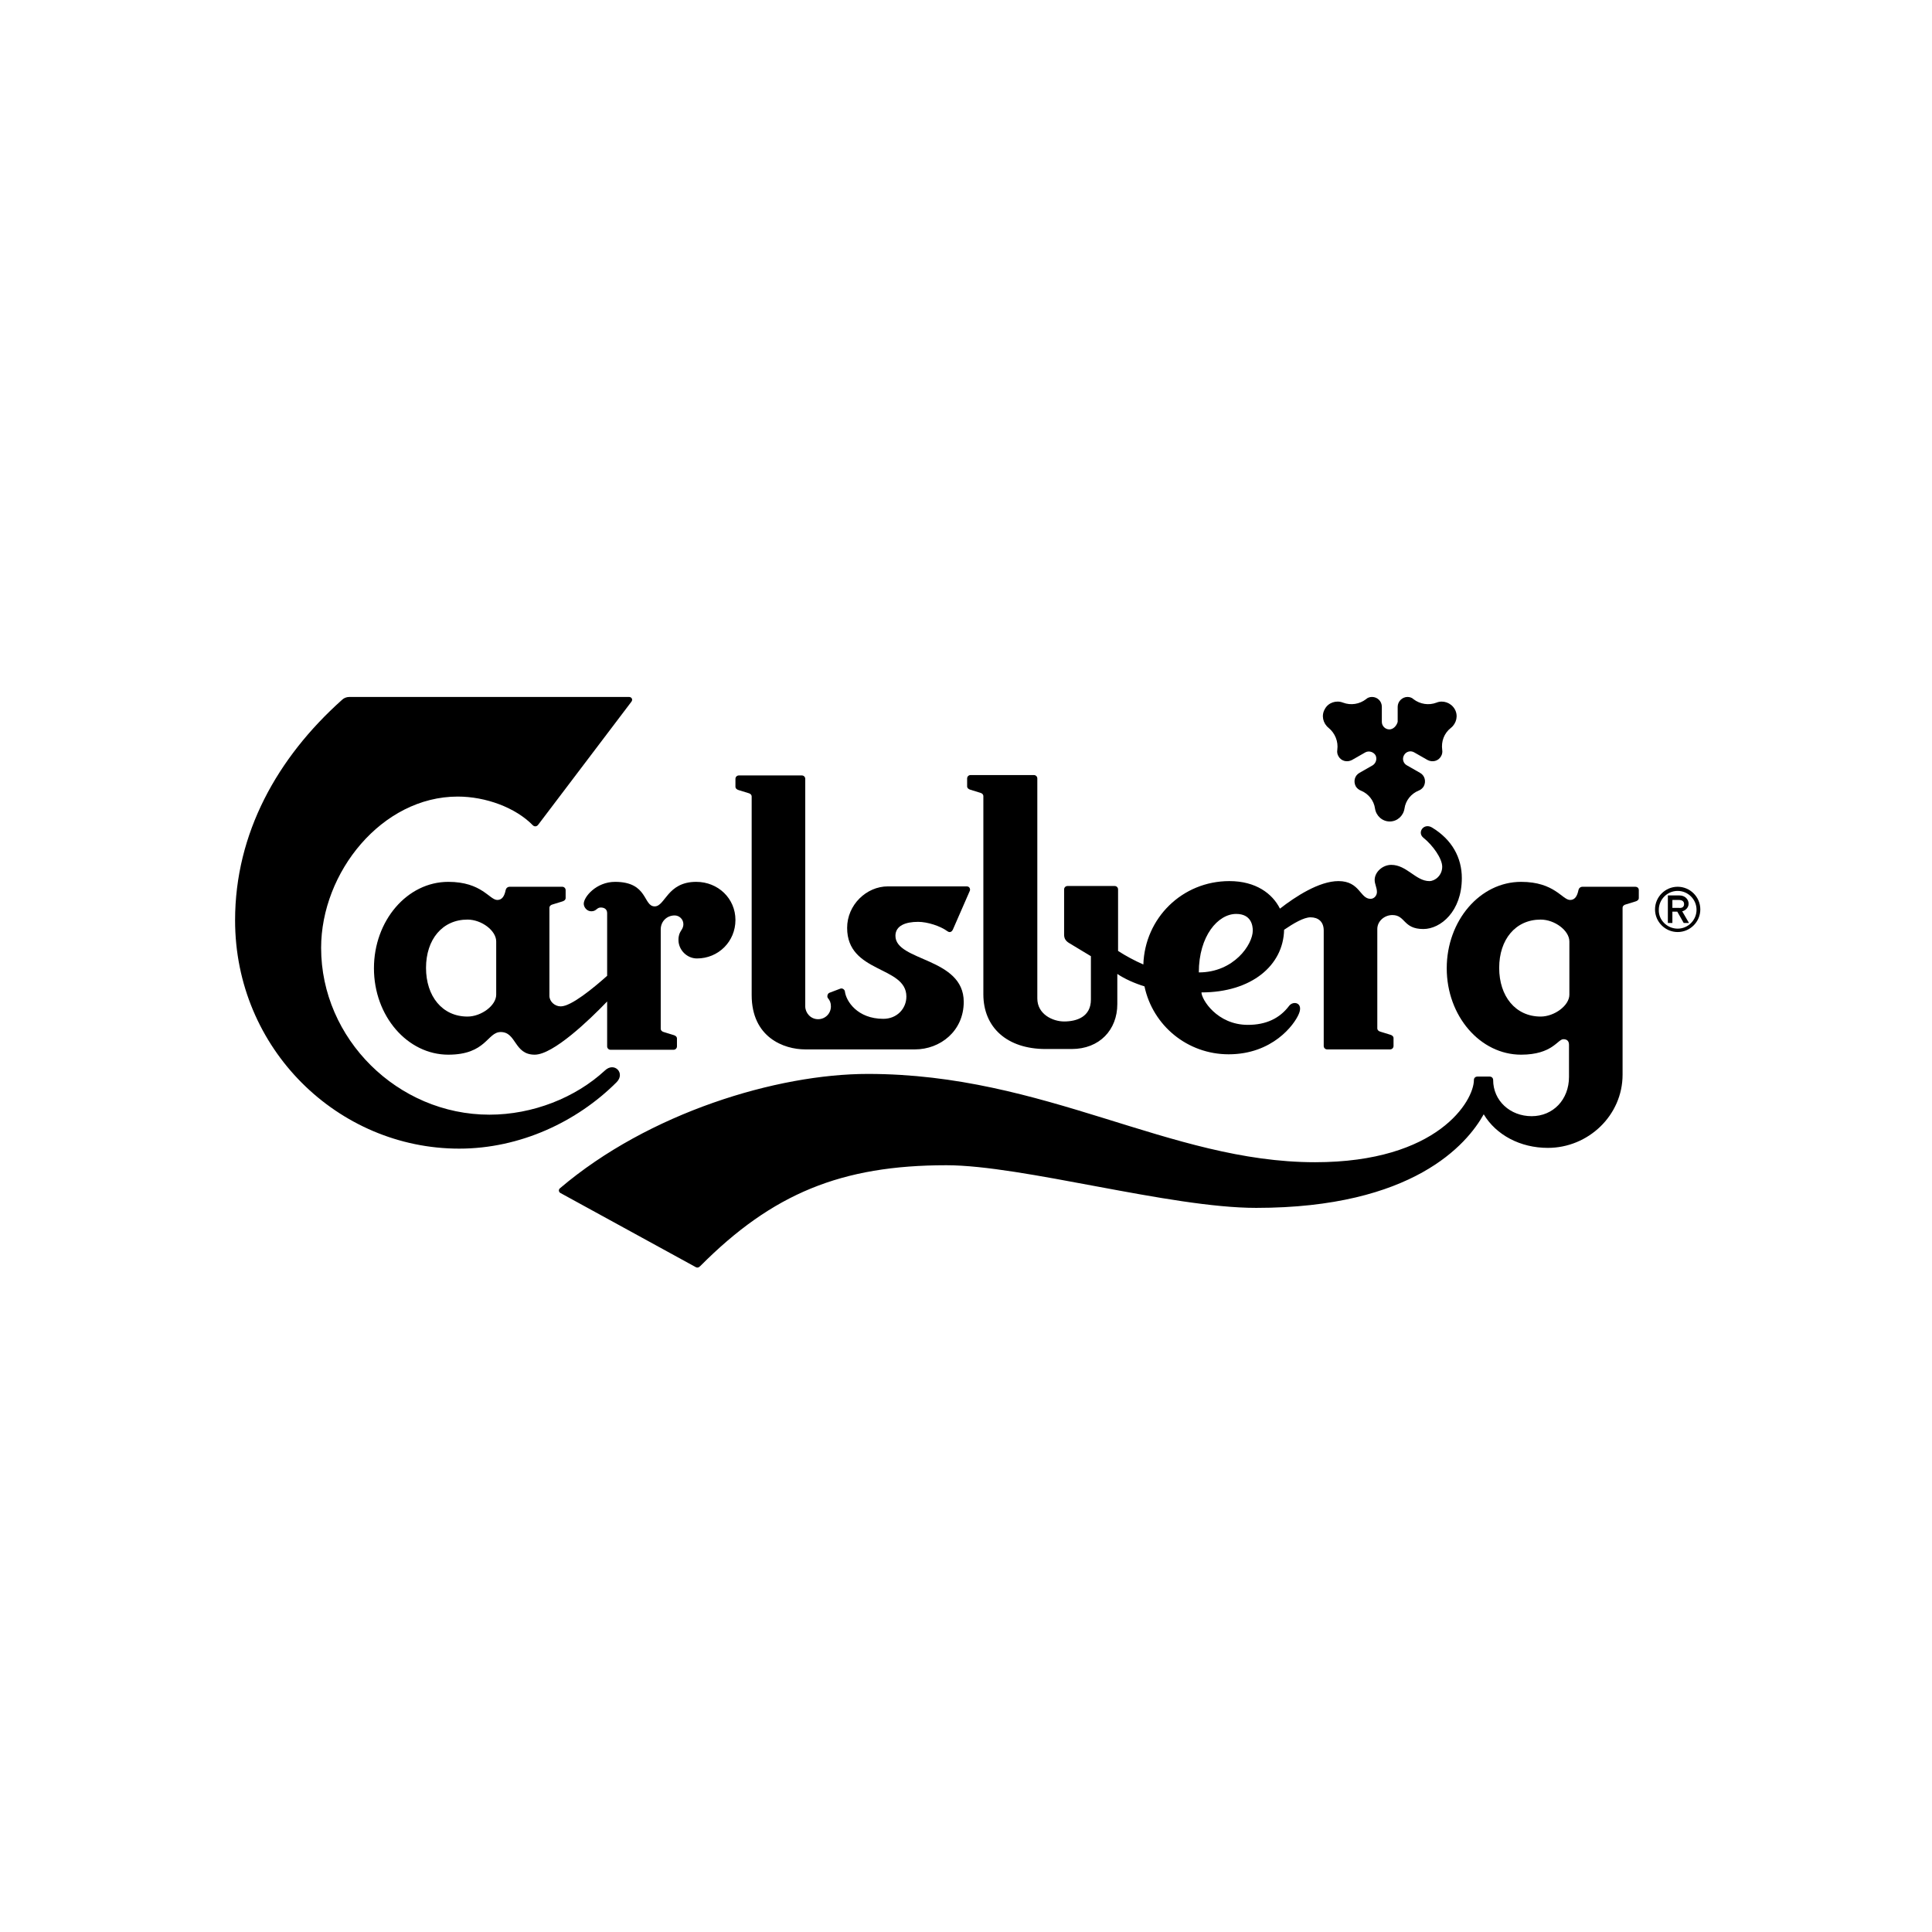
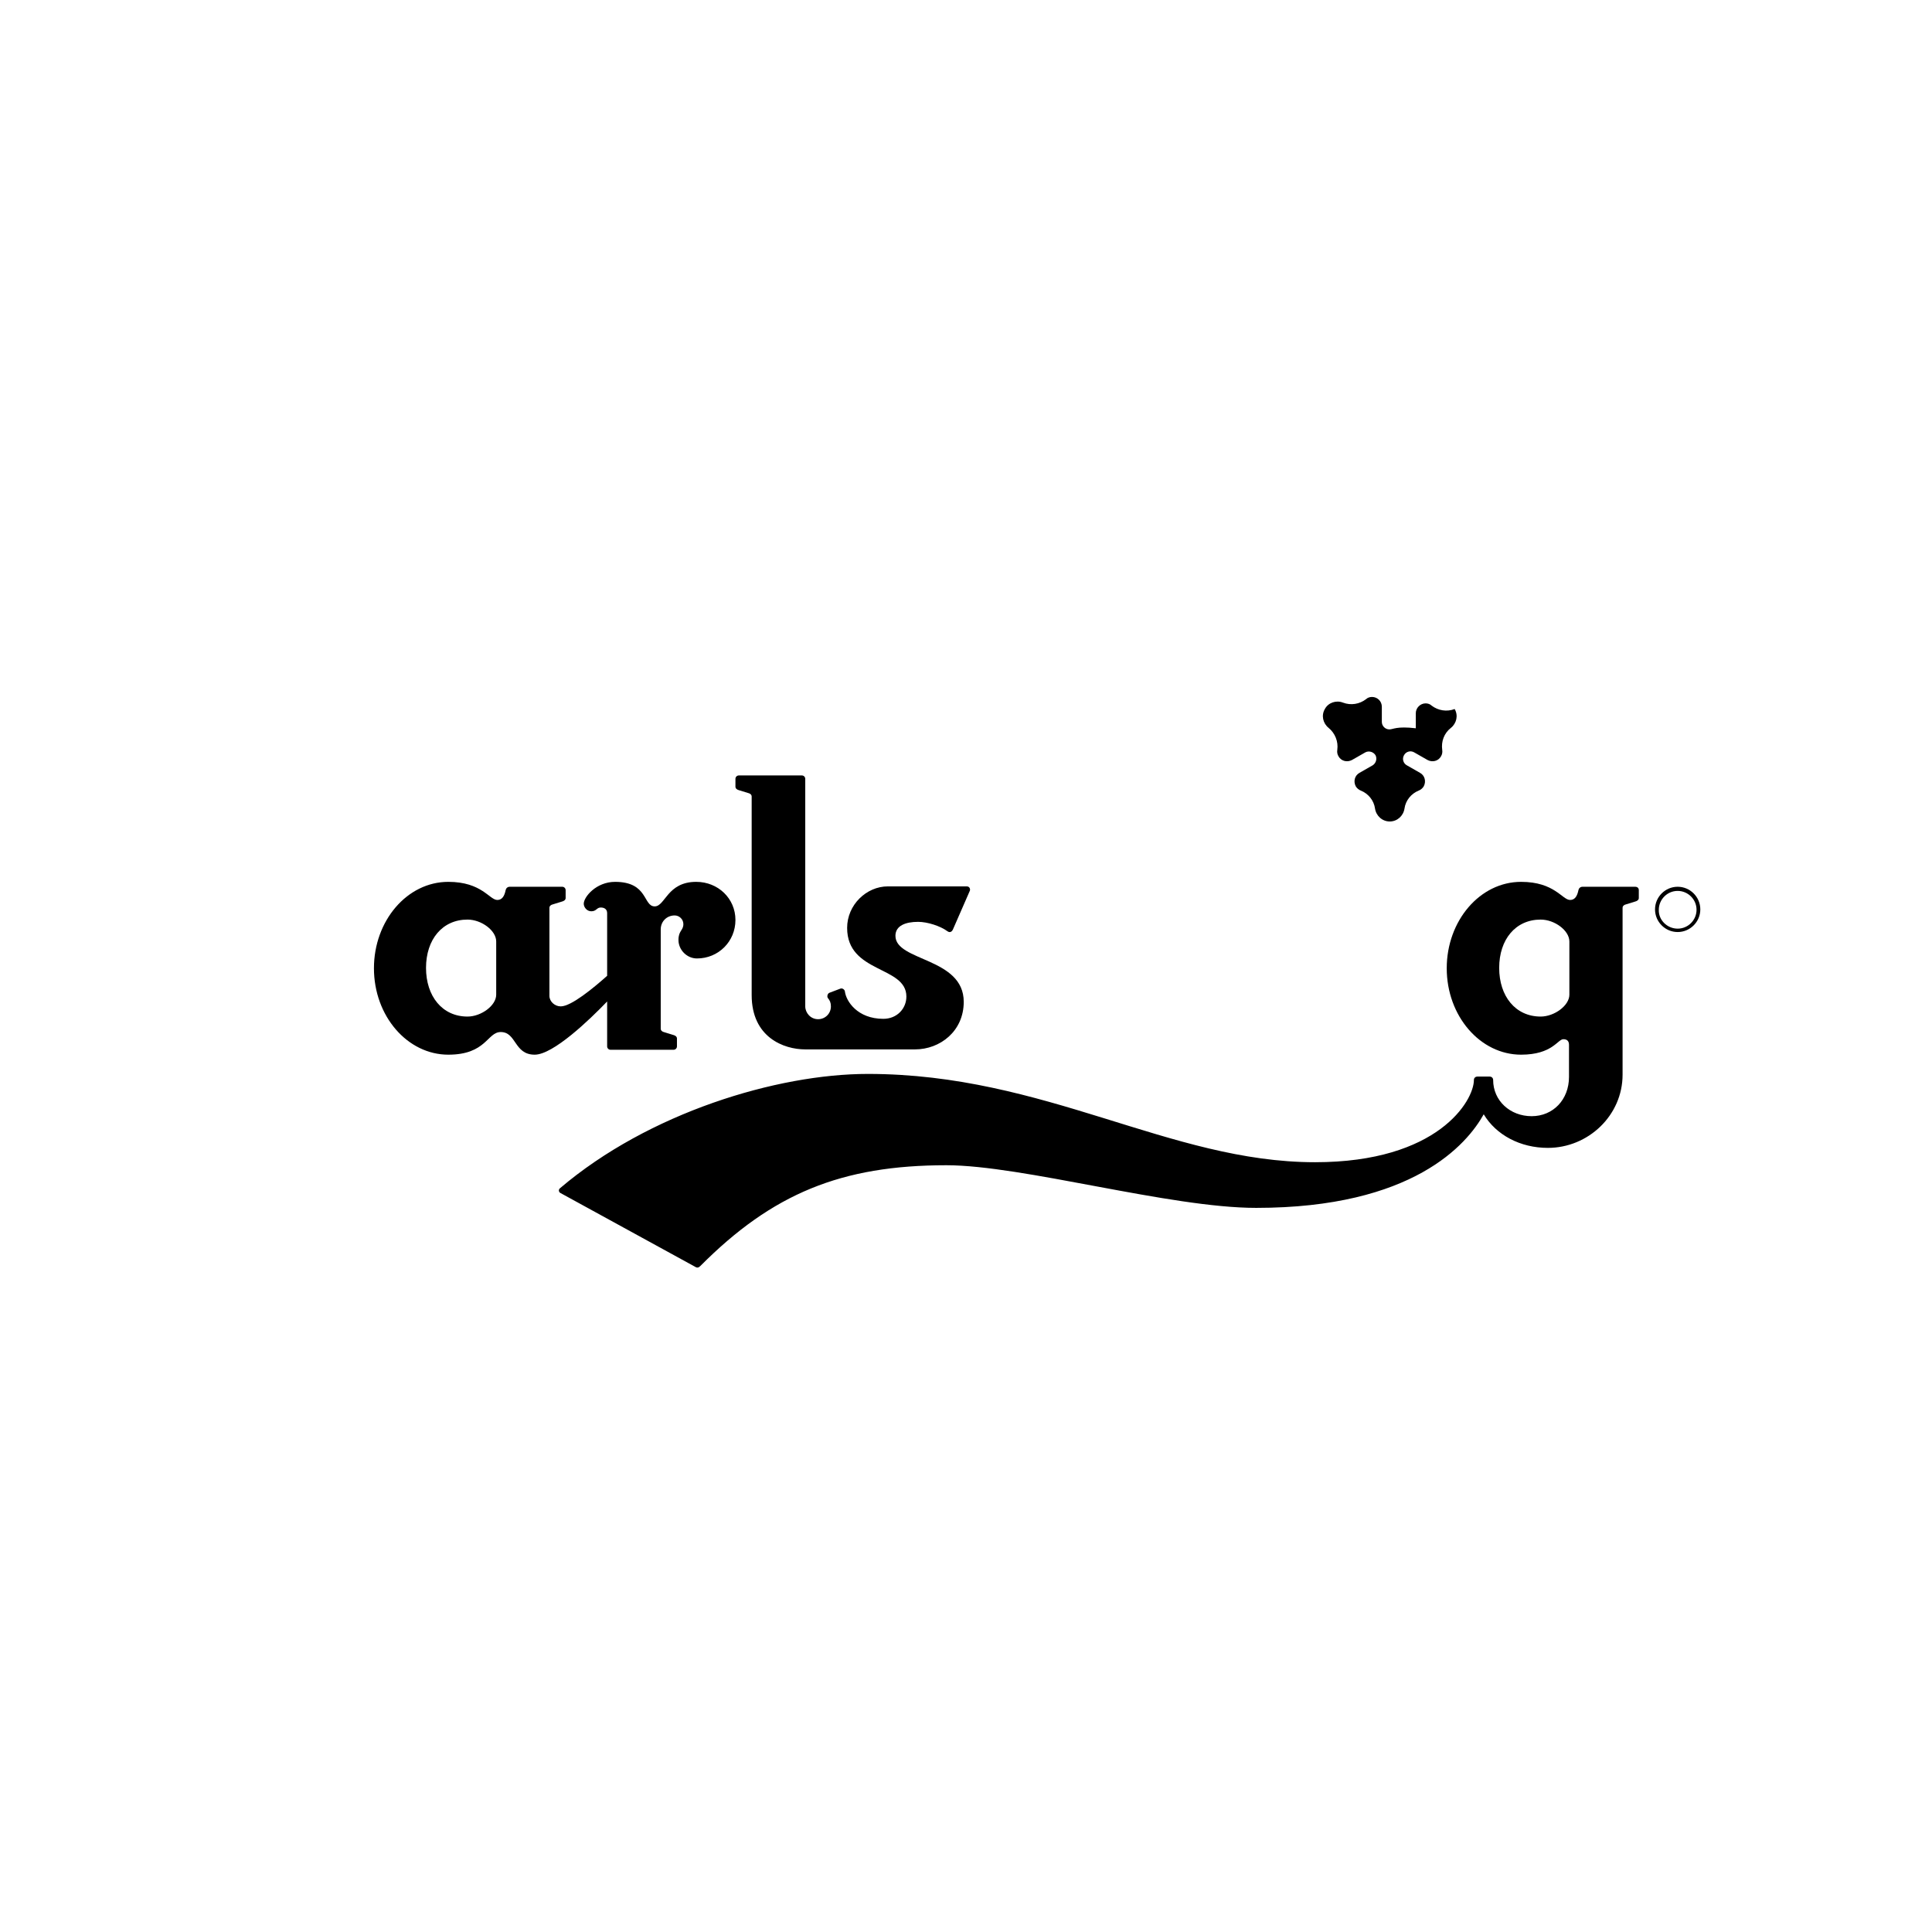
<svg xmlns="http://www.w3.org/2000/svg" id="Слой_1" x="0px" y="0px" viewBox="0 0 512 512" style="enable-background:new 0 0 512 512;" xml:space="preserve">
  <style type="text/css"> .st0{fill-rule:evenodd;clip-rule:evenodd;} </style>
  <g>
-     <path class="st0" d="M447.5,239.5c0,1.2-1.1,1.9-1.7,2l1.8,3.1h-1.4l-1.7-3h-1.3v3H442v-7.3h3.1 C446.5,237.3,447.5,238.3,447.5,239.5L447.5,239.5z M446.3,239.6c0-0.8-0.6-1.1-1.4-1.1h-1.7v2.1h1.7 C445.7,240.7,446.3,240.4,446.3,239.6L446.3,239.6z" />
    <path class="st0" d="M438.6,241c0-3.3,2.7-6,6-6c3.3,0,6,2.7,6,6c0,3.3-2.7,6-6,6C441.3,247,438.6,244.3,438.6,241L438.6,241z M444.6,246.1c2.8,0,5-2.3,5-5c0-2.8-2.3-5-5-5c-2.8,0-5,2.3-5,5C439.5,243.8,441.8,246.1,444.6,246.1L444.6,246.1z" />
    <path class="st0" d="M194.9,243.8c0,5.7-4.5,10.2-10.2,10.2c-2.7,0-4.9-2.3-4.9-4.9c0-2.5,1.3-2.5,1.3-4.2c0-1.3-1.1-2.3-2.3-2.3 c-2.1,0-3.7,1.6-3.7,3.7v26.3c0,0.5,0.4,0.8,0.8,0.9l2.6,0.8c0.4,0.1,0.9,0.4,0.9,0.9v2.1c0,0.5-0.4,0.9-0.9,0.9h-16.7 c-0.5,0-0.9-0.4-0.9-0.9v-11.9c-4.7,4.9-14.3,14.1-19.2,14.1c-5.5,0-4.8-6-9-6c-3.6,0-3.8,6-13.9,6c-10.8,0-19.7-10.2-19.7-22.9 c0-12.6,8.8-22.9,19.7-22.9c8.9,0,10.9,4.8,13,4.8c1.3,0,1.9-1.1,2.2-2.6c0.1-0.5,0.5-0.9,1.1-0.9H149c0.5,0,0.9,0.4,0.9,0.9v2.1 c0,0.5-0.5,0.8-0.9,0.9l-2.6,0.8c-0.4,0.1-0.8,0.4-0.8,0.9v23.3c0,1.5,1.4,2.8,3,2.8c2.8,0,8.7-4.9,12.3-8.1V242 c0-1.1-0.8-1.5-1.7-1.5c-1.1,0-1.1,1-2.5,1c-1.2,0-2-1.1-2-2c0-1.8,3.3-5.8,8.3-5.8c8.8,0,7.4,6.5,10.5,6.5c2.8,0,3.3-6.5,11-6.5 C190.3,233.7,194.9,238.1,194.9,243.8L194.9,243.8z M131.5,249.5c0-2.9-3.9-5.8-7.6-5.8c-6.7,0-11,5.3-11,12.8 c0,7.5,4.3,12.9,11,12.9c3.6,0,7.6-2.9,7.6-5.8V249.5L131.5,249.5z" />
    <path class="st0" d="M199.2,263.7c0,11.2,8.5,14.4,14.2,14.4h29.1c6.6,0,12.9-4.8,12.9-12.6c0-11.8-18.1-10.7-18.1-17.5 c0-2.7,2.7-3.7,6-3.7c2.5,0,5.9,1.1,7.8,2.5c0.7,0.5,1.2,0,1.4-0.4l4.5-10.3c0.2-0.4,0-1.2-0.8-1.2h-20.9c-5.7,0-10.8,4.9-10.8,11 c0,12.1,15.7,10,15.7,18.2c0,3.2-2.5,5.9-6.1,5.9c-6.9,0-9.9-4.7-10.2-7.3c-0.1-0.5-0.7-0.9-1.2-0.7l-2.9,1.1 c-0.5,0.2-0.7,1-0.4,1.4c0.5,0.6,0.8,1.2,0.8,2.2c0,1.9-1.5,3.4-3.4,3.4c-2,0-3.4-1.7-3.4-3.4v-60.3c0-0.5-0.4-0.9-0.9-0.9h-16.7 c-0.5,0-0.9,0.4-0.9,0.9v2.1c0,0.5,0.5,0.8,0.9,0.9l2.6,0.8c0.4,0.1,0.8,0.4,0.8,0.9V263.7L199.2,263.7z" />
    <path class="st0" d="M434.3,235.9v2.1c0,0.5-0.5,0.8-0.9,0.9l-2.6,0.8c-0.4,0.1-0.8,0.4-0.8,0.9v44.2c0,10.8-9.1,19.4-19.8,19.4 c-7.3,0-13.7-3.4-17-8.9c-4.4,7.9-18.7,24.8-60.3,24.8c-22.9,0-61.9-11.3-82.1-11.3c-27.8,0-46.1,7.5-65.2,26.7 c-0.4,0.4-0.8,0.6-1.4,0.2l-35.6-19.5c-0.5-0.2-0.7-0.9-0.2-1.3c23.5-20,57.5-30.3,81.6-30.3c47.1,0,79.9,23.4,118.5,23.4 c32.6,0,42.1-16.3,42.1-21.8c0-0.6,0.5-0.9,0.9-0.9h3.3c0.4,0,0.9,0.3,0.9,0.9c0,5.5,4.5,9.6,10.2,9.6c5.7,0,9.9-4.4,9.9-10.4v-8.5 c0-1-0.5-1.5-1.5-1.5c-1.5,0-2.9,4.1-11.2,4.1c-10.8,0-19.7-10.2-19.7-22.9c0-12.6,8.8-22.9,19.7-22.9c8.9,0,10.9,4.8,13,4.8 c1.3,0,1.9-1.1,2.2-2.6c0.1-0.5,0.5-0.9,1.1-0.9h13.9C434,235,434.3,235.4,434.3,235.9L434.3,235.9L434.3,235.9z M415.9,249.5 c0-2.9-3.9-5.8-7.6-5.8c-6.7,0-11,5.3-11,12.8c0,7.5,4.3,12.9,11,12.9c3.6,0,7.6-2.9,7.6-5.8V249.5L415.9,249.5z" />
-     <path class="st0" d="M387.4,232.7c0,8.8-5.6,13.5-10.2,13.5c-5.4,0-4.7-3.7-8.2-3.7c-2.1,0-4,1.6-4,3.7v26.3c0,0.5,0.4,0.8,0.8,0.9 l2.6,0.8c0.4,0.1,0.9,0.4,0.9,0.9v2.1c0,0.5-0.4,0.9-0.9,0.9h-16.7c-0.5,0-0.9-0.4-0.9-0.9v-30.6c0-2.4-1.5-3.5-3.5-3.5 c-1.8,0-4.5,1.6-7,3.3c-0.2,9.5-8.7,16.6-21.9,16.6c0,1.8,4.1,8.6,12.3,8.6c4.8,0,8.4-1.7,10.9-5c1.1-1.5,3.9-0.9,2.6,2.1 c-1.2,2.9-7,10.7-18.6,10.7c-10.9,0-20.1-7.6-22.3-18c-2.6-0.8-5.3-2-7.2-3.3v8c0,6.8-4.7,11.9-12.1,11.9h-6.9 c-10.2,0-16.5-5.7-16.5-14.5v-52.5c0-0.5-0.4-0.8-0.8-0.9l-2.6-0.8c-0.4-0.1-0.9-0.4-0.9-0.9v-2.1c0-0.5,0.4-0.9,0.9-0.9H274 c0.5,0,0.9,0.4,0.9,0.9v58.3c0,4.2,4.1,6.1,7.1,6.1c3.3,0,7.1-1.2,7.1-5.8v-11.5l-5.8-3.5c-0.8-0.5-1.3-1.1-1.3-2.2v-12 c0-0.5,0.4-0.9,0.9-0.9h12.5c0.5,0,0.9,0.4,0.9,0.9v16.3c1.8,1.2,4.4,2.6,6.7,3.6c0.4-12.3,10.3-22.1,22.8-22.1 c7,0,11.4,3.3,13.4,7.3c4.1-3.2,10.4-7.3,15.5-7.3c5.7,0,5.7,4.7,8.5,4.7c1,0,1.7-0.9,1.7-1.8c0-1.2-0.6-2.1-0.6-3.2 c0-2.1,2.1-4,4.4-4c4.1,0,6.5,4.3,10.1,4.3c1.5,0,3.4-1.5,3.4-3.8c0-2.2-2.5-5.7-5-7.7c-1.7-1.4,0.1-4,2.3-2.7 C384.8,222.5,387.4,227.3,387.4,232.7L387.4,232.7z M332,246.6c0-1.3-0.4-4.4-4.4-4.4c-4.8,0-9.9,5.8-9.9,15.5 C327,257.7,332,250.3,332,246.6L332,246.6z" />
-     <path class="st0" d="M368.2,193.3c-1.1,0-2-0.9-2-2v-4c0-1.5-1.2-2.6-2.6-2.6c-0.6,0-1.2,0.2-1.6,0.6c-1.7,1.3-4,1.7-6.1,0.9 c-1.8-0.7-3.9,0-4.8,1.7c-1,1.7-0.5,3.8,1,5c1.7,1.4,2.6,3.6,2.3,5.8c-0.1,0.6,0,1.2,0.3,1.7c0.7,1.3,2.3,1.7,3.6,1l3.5-2 c0.9-0.5,2.1-0.2,2.7,0.7c0.5,0.9,0.2,2.1-0.7,2.7l-3.5,2c-1.3,0.7-1.7,2.3-1,3.6c0.3,0.5,0.8,0.9,1.3,1.1c2,0.8,3.5,2.6,3.8,4.8 c0.3,1.9,1.9,3.4,3.9,3.4c2,0,3.6-1.5,3.9-3.4c0.3-2.2,1.8-4,3.8-4.8c0.5-0.2,1-0.6,1.3-1.1c0.7-1.3,0.3-2.9-1-3.6l-3.5-2 c-0.9-0.5-1.3-1.7-0.7-2.7c0.5-0.9,1.7-1.3,2.7-0.7l3.5,2c1.3,0.7,2.9,0.3,3.6-1c0.3-0.5,0.4-1.1,0.3-1.7c-0.3-2.2,0.5-4.4,2.3-5.8 c1.5-1.2,2-3.3,1-5c-1-1.7-3.1-2.4-4.8-1.7c-2.1,0.8-4.4,0.4-6.1-0.9c-0.4-0.4-1-0.6-1.6-0.6c-1.4,0-2.6,1.2-2.6,2.6v4 C370.1,192.4,369.2,193.3,368.2,193.3L368.2,193.3z" />
-     <path class="st0" d="M163.4,286.8c-10.5,10.5-25.6,17.6-41.7,17.6c-32.1,0-59.4-26.4-59.4-60.5c0-23.1,11.2-43.1,28.3-58.4 c0.5-0.5,1.2-0.8,2-0.8h74.1c0.7,0,1.1,0.7,0.6,1.3l-24.7,32.6c-0.4,0.5-1,0.5-1.4,0.1c-4.6-4.7-12.5-7.6-19.9-7.6 c-20.1,0-36.2,20.1-36.2,40.1c0,24.1,20.3,44.2,44.6,44.2c11.5,0,22.8-4.5,30.6-11.7C162.8,281.3,165.8,284.4,163.4,286.8 L163.4,286.8z" />
+     <path class="st0" d="M368.2,193.3c-1.1,0-2-0.9-2-2v-4c0-1.5-1.2-2.6-2.6-2.6c-0.6,0-1.2,0.2-1.6,0.6c-1.7,1.3-4,1.7-6.1,0.9 c-1.8-0.7-3.9,0-4.8,1.7c-1,1.7-0.5,3.8,1,5c1.7,1.4,2.6,3.6,2.3,5.8c-0.1,0.6,0,1.2,0.3,1.7c0.7,1.3,2.3,1.7,3.6,1l3.5-2 c0.9-0.5,2.1-0.2,2.7,0.7c0.5,0.9,0.2,2.1-0.7,2.7l-3.5,2c-1.3,0.7-1.7,2.3-1,3.6c0.3,0.5,0.8,0.9,1.3,1.1c2,0.8,3.5,2.6,3.8,4.8 c0.3,1.9,1.9,3.4,3.9,3.4c2,0,3.6-1.5,3.9-3.4c0.3-2.2,1.8-4,3.8-4.8c0.5-0.2,1-0.6,1.3-1.1c0.7-1.3,0.3-2.9-1-3.6l-3.5-2 c-0.9-0.5-1.3-1.7-0.7-2.7c0.5-0.9,1.7-1.3,2.7-0.7l3.5,2c1.3,0.7,2.9,0.3,3.6-1c0.3-0.5,0.4-1.1,0.3-1.7c-0.3-2.2,0.5-4.4,2.3-5.8 c1.5-1.2,2-3.3,1-5c-2.1,0.8-4.4,0.4-6.1-0.9c-0.4-0.4-1-0.6-1.6-0.6c-1.4,0-2.6,1.2-2.6,2.6v4 C370.1,192.4,369.2,193.3,368.2,193.3L368.2,193.3z" />
  </g>
</svg>